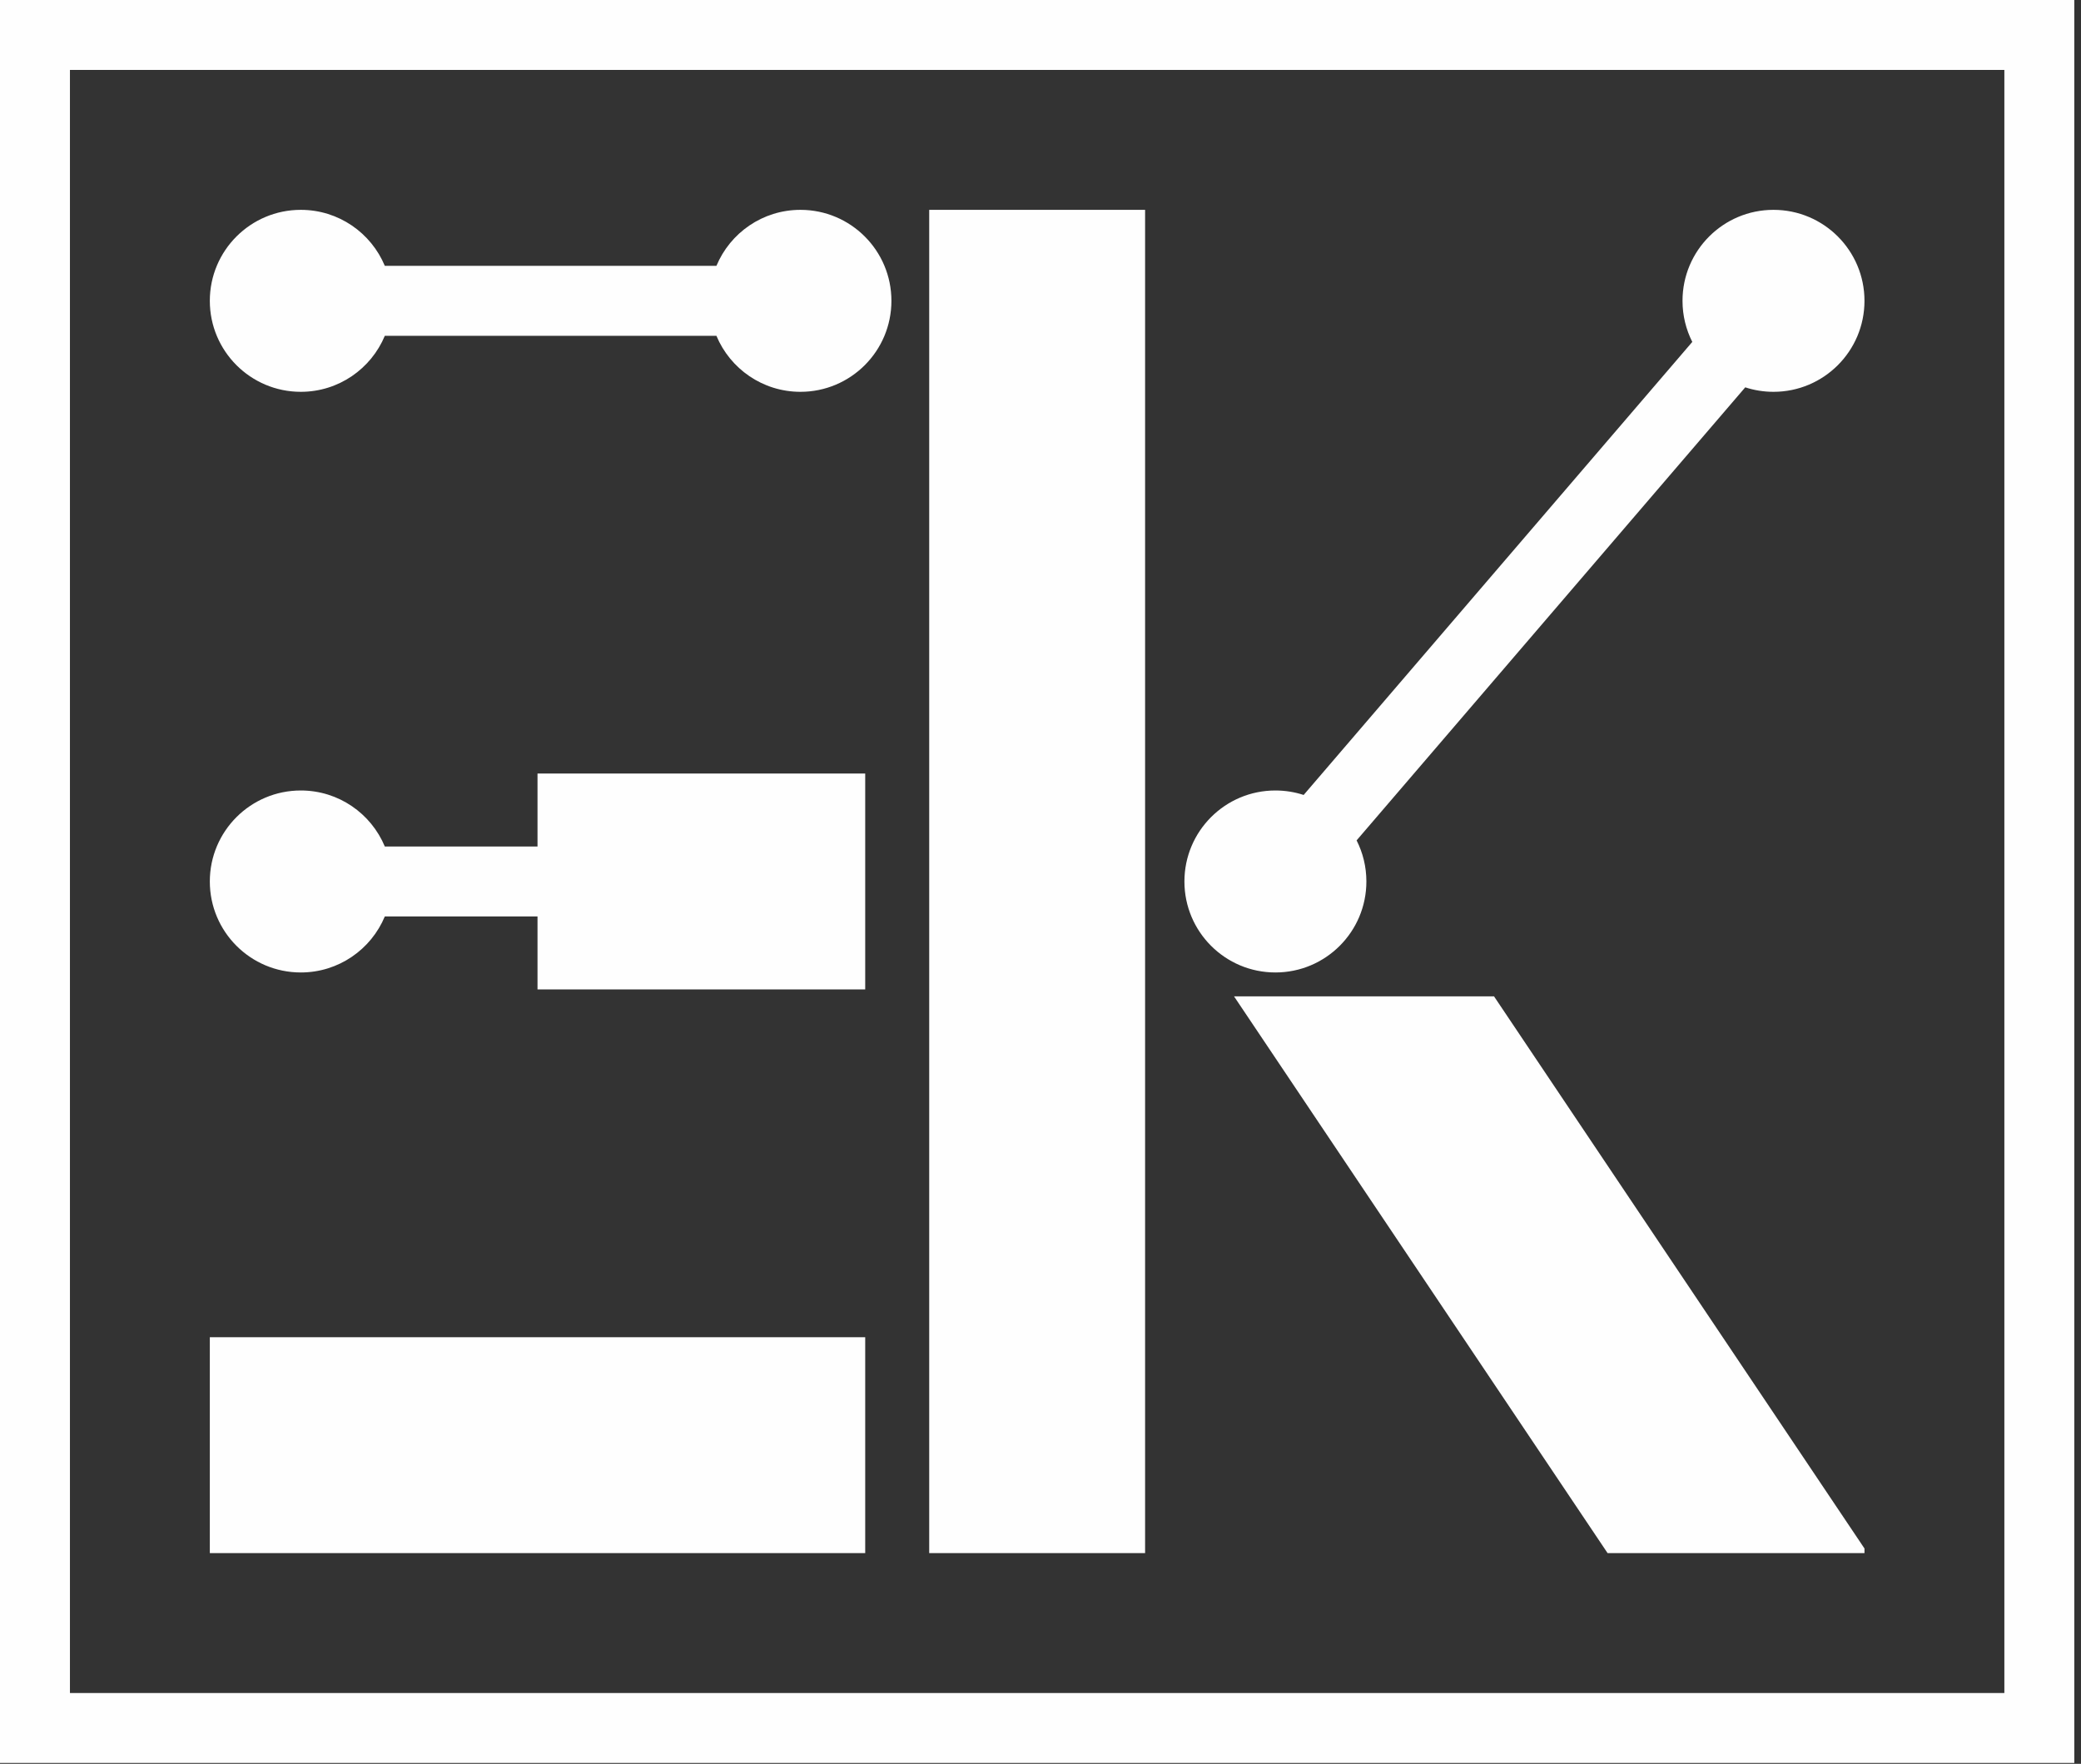
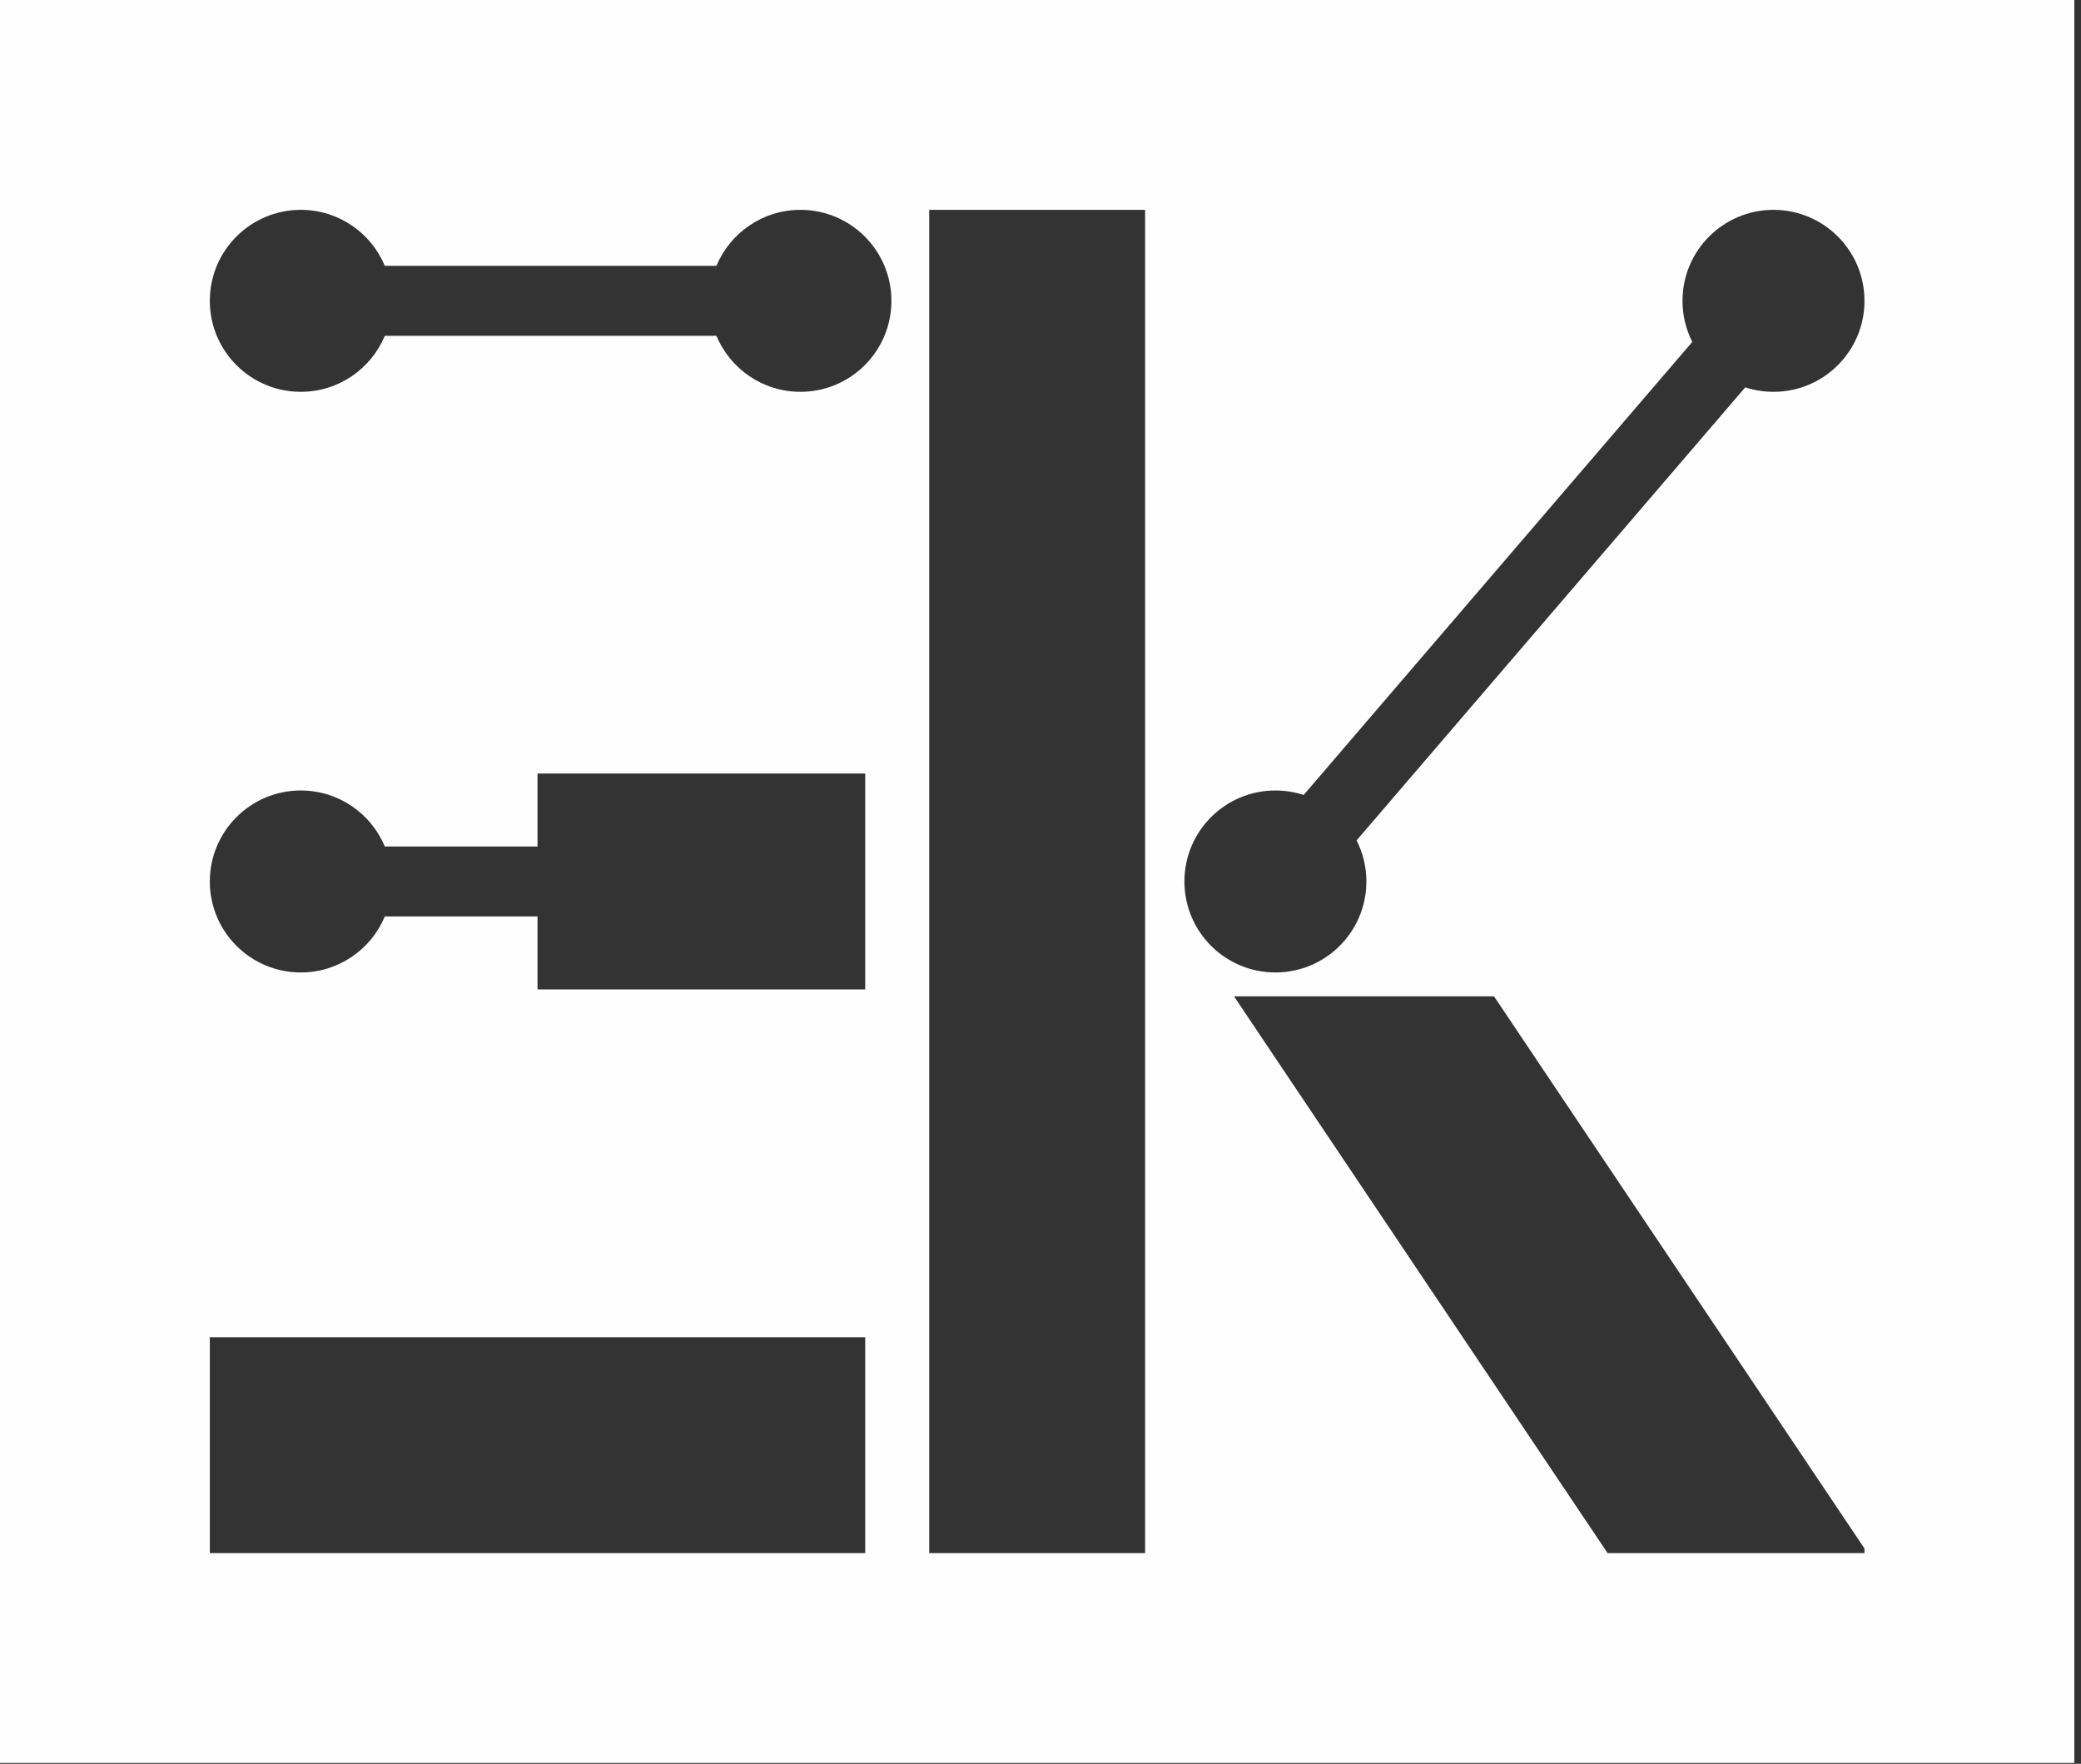
<svg xmlns="http://www.w3.org/2000/svg" width="282" height="239" viewBox="0 0 282 239" fill="none">
  <rect x="0" y="0" width="282" height="239" fill="#333333" stroke="none" />
-   <path fill-rule="evenodd" clip-rule="evenodd" d="M28.433 210.448V181.191H117.246V210.448H28.433ZM52.148 114.702H72.839V104.813H117.246V134.068H72.839V124.179H52.148C50.29 128.636 45.892 131.77 40.763 131.77C33.953 131.77 28.433 126.25 28.433 119.44C28.433 112.631 33.953 107.111 40.763 107.111C45.892 107.111 50.29 110.244 52.148 114.702ZM52.148 36.024H97.084C98.942 31.567 103.339 28.434 108.469 28.434C115.278 28.434 120.798 33.953 120.798 40.763C120.798 47.572 115.278 53.092 108.469 53.092C103.339 53.092 98.942 49.959 97.084 45.502H52.148C50.29 49.959 45.892 53.092 40.763 53.092C33.953 53.092 28.433 47.572 28.433 40.763C28.433 33.953 33.953 28.434 40.763 28.434C45.892 28.434 50.29 31.567 52.148 36.024ZM176.661 107.718L229.326 46.33C228.478 44.657 228 42.766 228 40.763C228 33.953 233.52 28.434 240.329 28.434C247.139 28.434 252.659 33.953 252.659 40.763C252.659 47.572 247.139 53.092 240.329 53.092C238.993 53.092 237.706 52.878 236.501 52.485L183.835 113.874C184.684 115.546 185.161 117.437 185.161 119.44C185.161 126.25 179.641 131.77 172.832 131.77C166.023 131.77 160.503 126.25 160.503 119.44C160.503 112.631 166.023 107.111 172.832 107.111C174.169 107.111 175.456 107.325 176.661 107.718ZM252.659 210.448H217.847L167.227 135.009H202.459L252.659 209.822V210.448ZM9.478 229.403H271.614V9.478H9.478V229.403ZM276.353 238.881H0V9.56186e-05H281.093V238.881H276.353ZM125.918 28.434H155.174V210.448H125.918V28.434Z" fill="#FEFEFE" />
+   <path fill-rule="evenodd" clip-rule="evenodd" d="M28.433 210.448V181.191H117.246V210.448H28.433ZM52.148 114.702H72.839V104.813H117.246V134.068H72.839V124.179H52.148C50.29 128.636 45.892 131.77 40.763 131.77C33.953 131.77 28.433 126.25 28.433 119.44C28.433 112.631 33.953 107.111 40.763 107.111C45.892 107.111 50.29 110.244 52.148 114.702ZM52.148 36.024H97.084C98.942 31.567 103.339 28.434 108.469 28.434C115.278 28.434 120.798 33.953 120.798 40.763C120.798 47.572 115.278 53.092 108.469 53.092C103.339 53.092 98.942 49.959 97.084 45.502H52.148C50.29 49.959 45.892 53.092 40.763 53.092C33.953 53.092 28.433 47.572 28.433 40.763C28.433 33.953 33.953 28.434 40.763 28.434C45.892 28.434 50.29 31.567 52.148 36.024ZM176.661 107.718L229.326 46.33C228.478 44.657 228 42.766 228 40.763C228 33.953 233.52 28.434 240.329 28.434C247.139 28.434 252.659 33.953 252.659 40.763C252.659 47.572 247.139 53.092 240.329 53.092C238.993 53.092 237.706 52.878 236.501 52.485L183.835 113.874C184.684 115.546 185.161 117.437 185.161 119.44C185.161 126.25 179.641 131.77 172.832 131.77C166.023 131.77 160.503 126.25 160.503 119.44C160.503 112.631 166.023 107.111 172.832 107.111C174.169 107.111 175.456 107.325 176.661 107.718ZM252.659 210.448H217.847L167.227 135.009H202.459L252.659 209.822V210.448ZM9.478 229.403H271.614V9.478V229.403ZM276.353 238.881H0V9.56186e-05H281.093V238.881H276.353ZM125.918 28.434H155.174V210.448H125.918V28.434Z" fill="#FEFEFE" />
</svg>